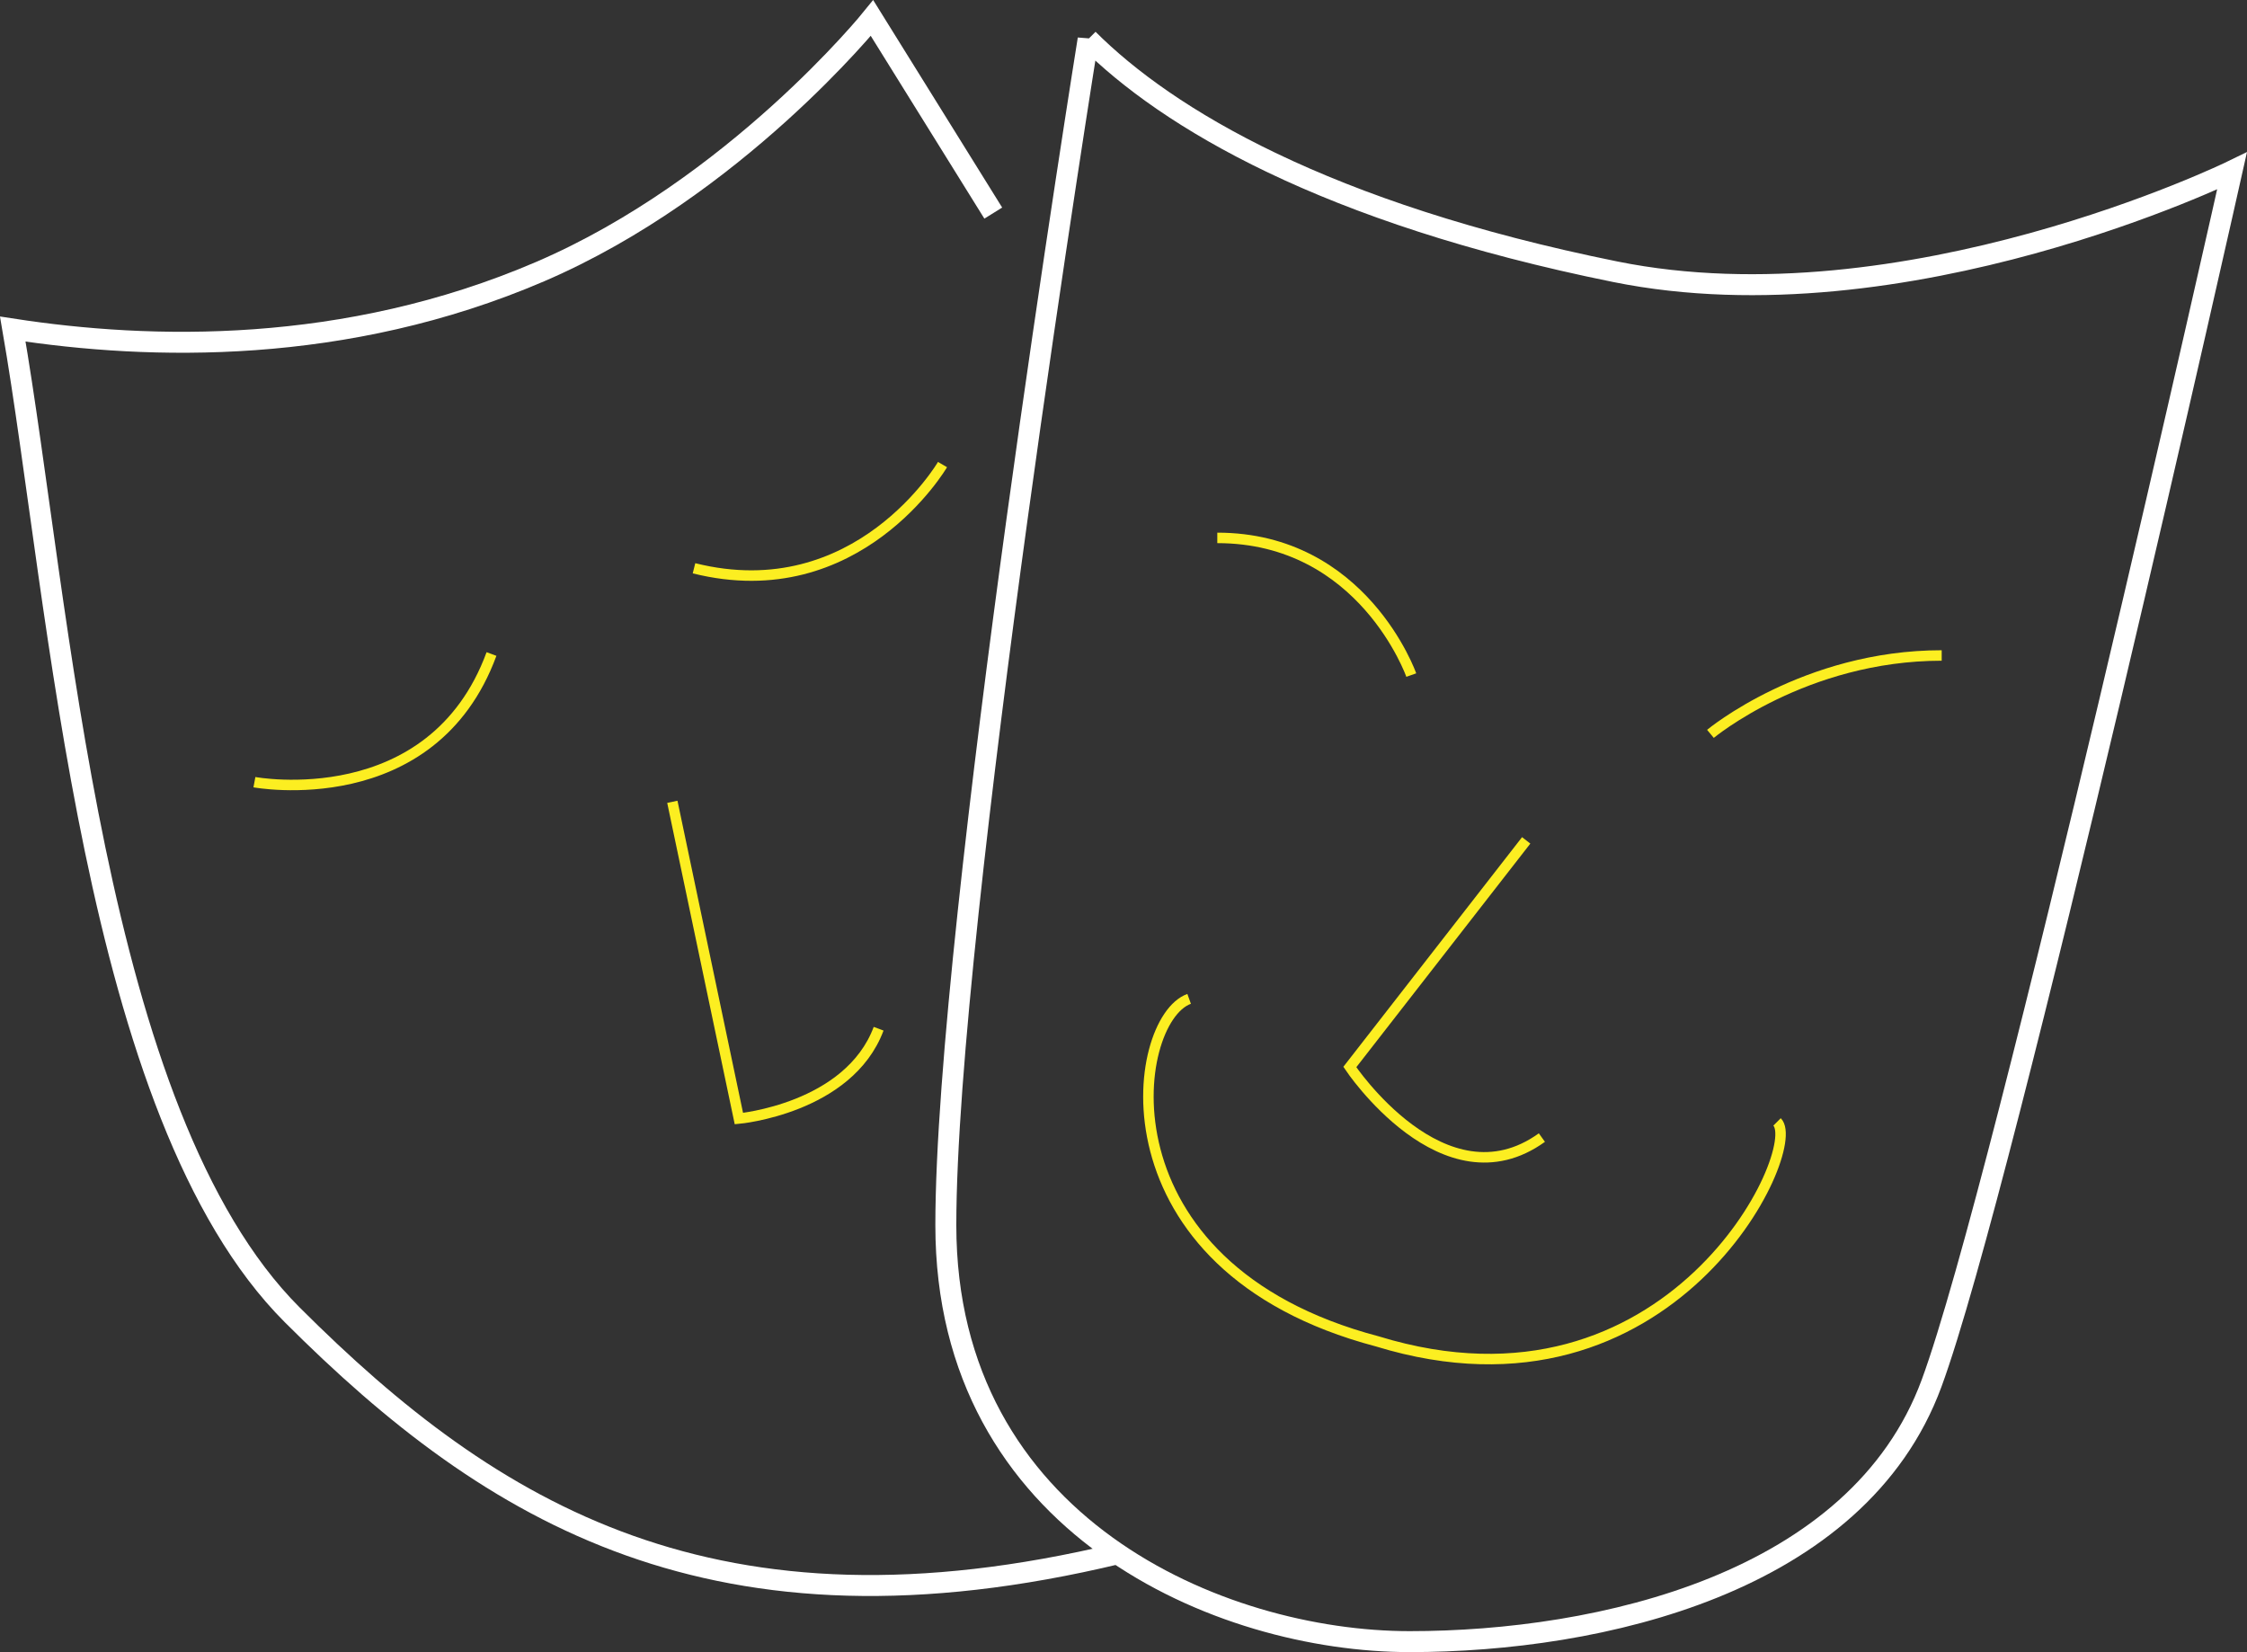
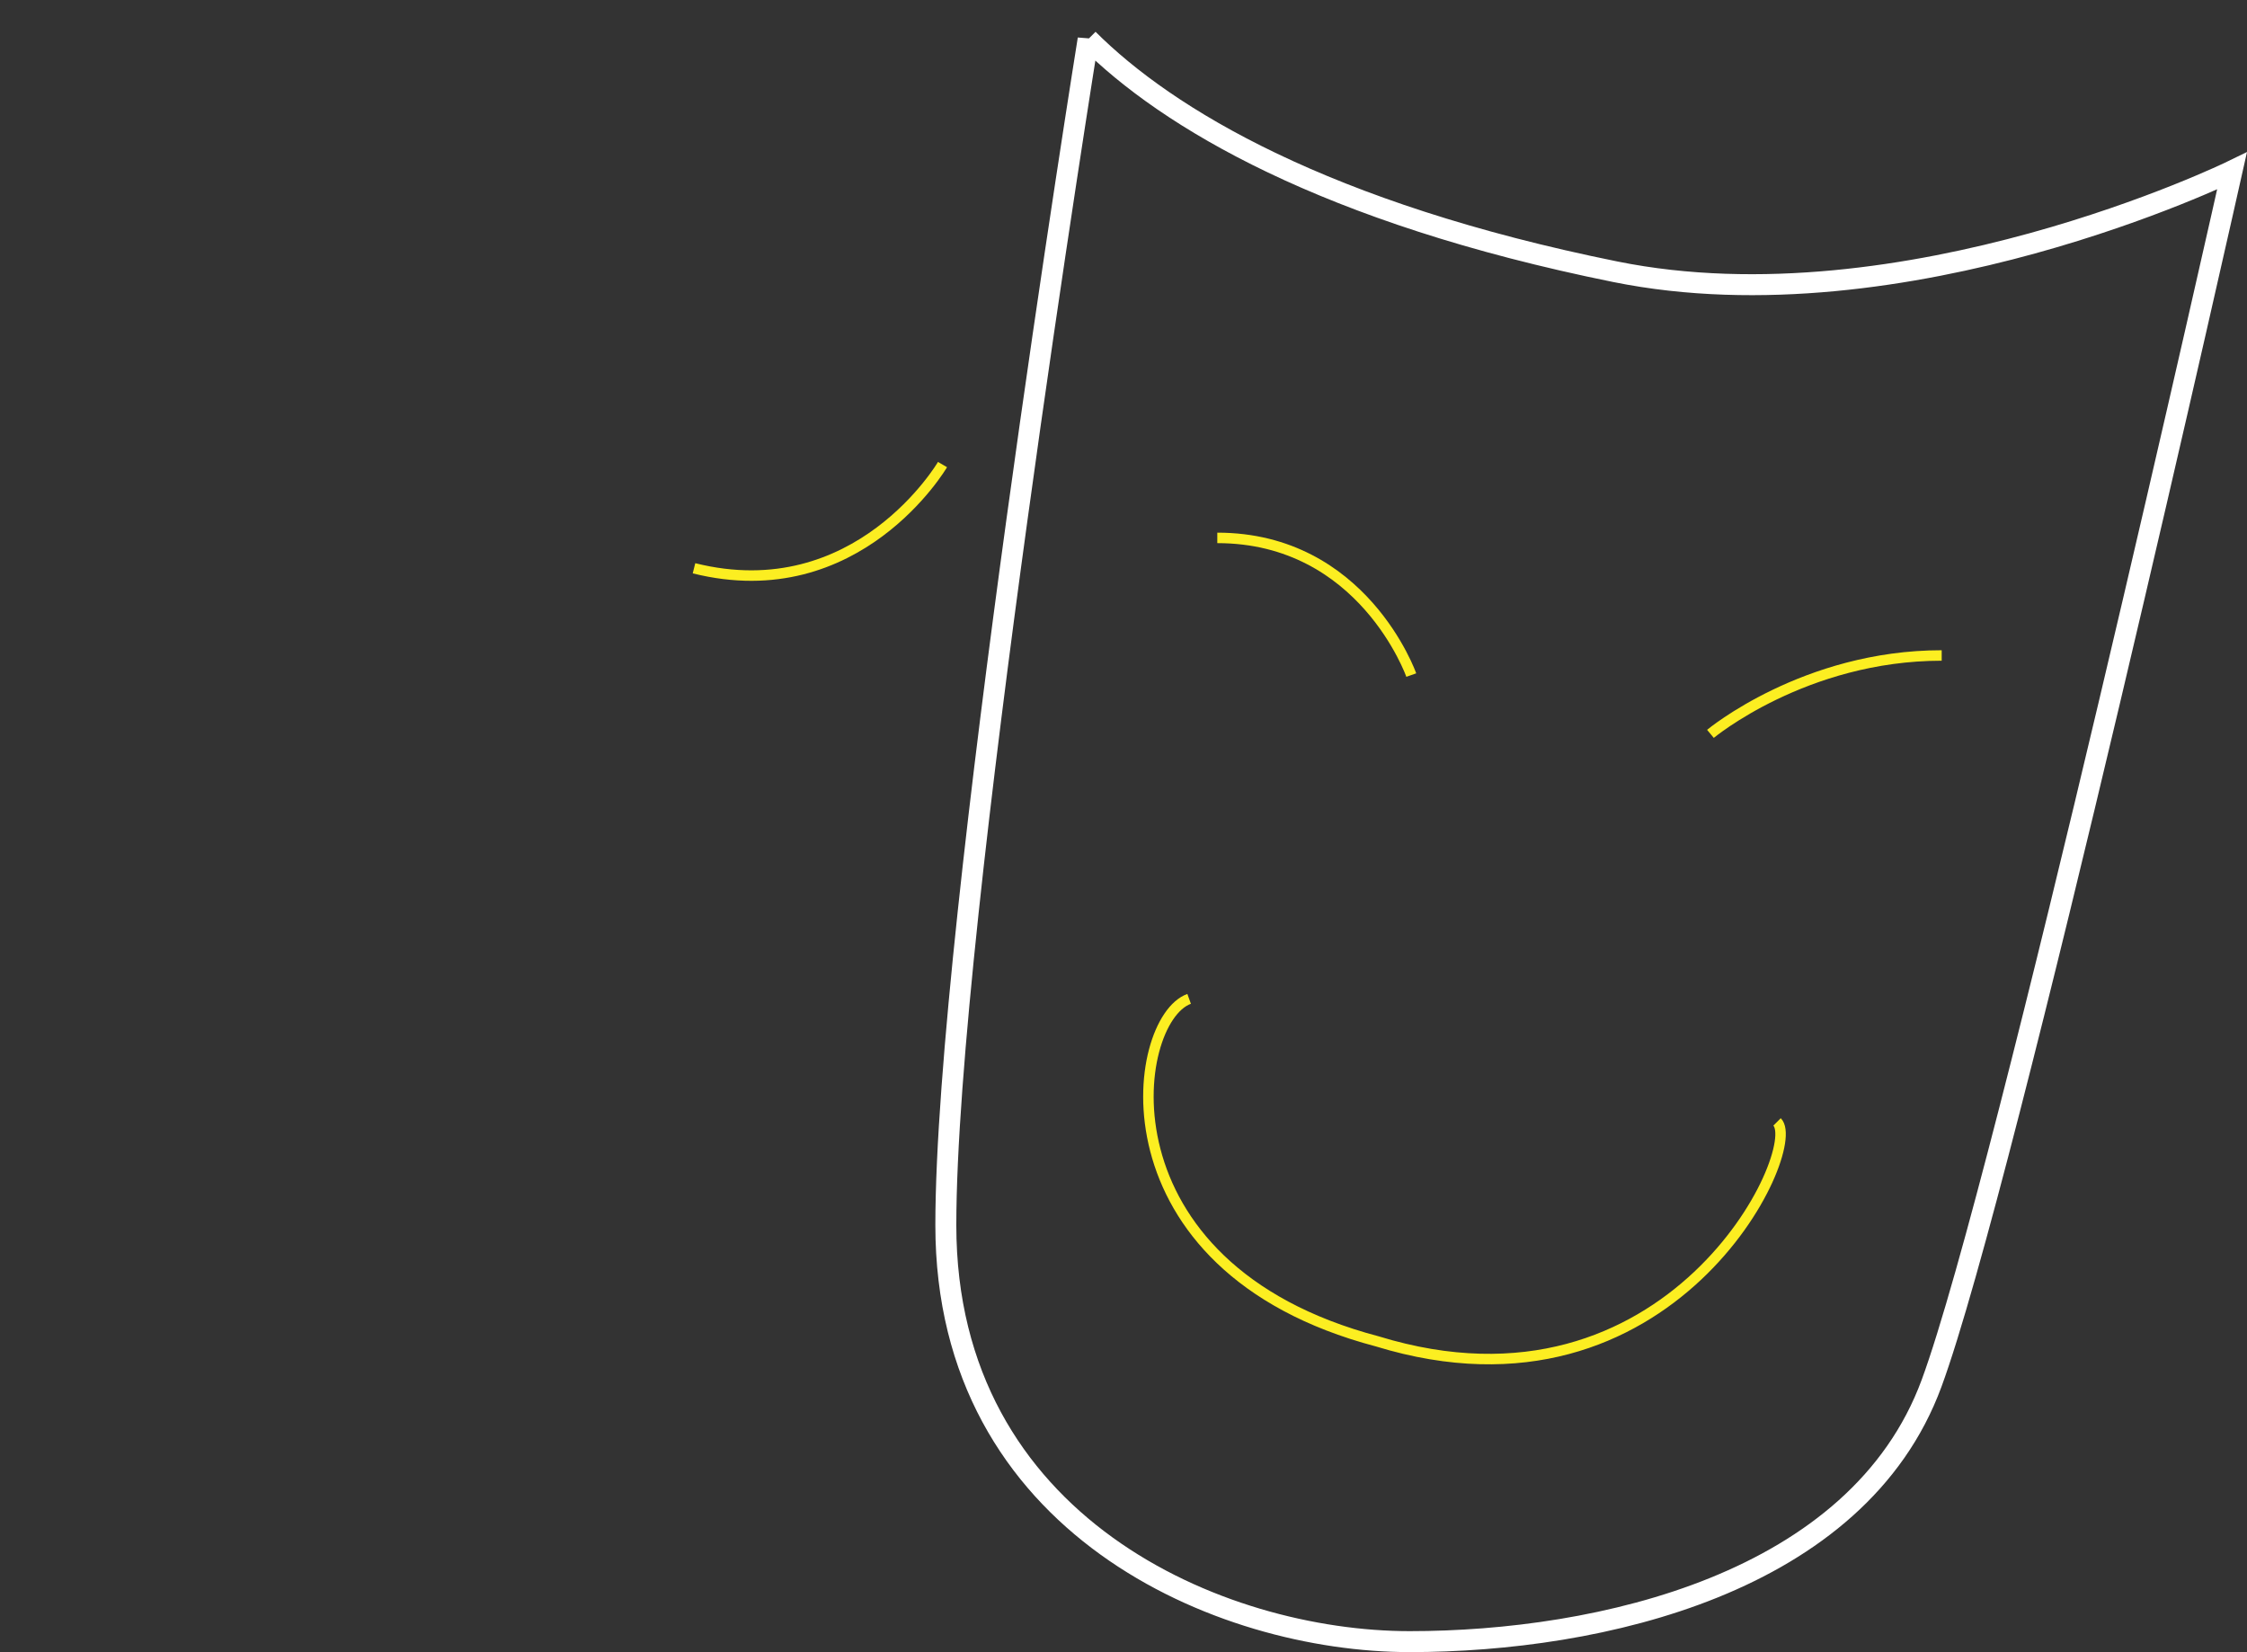
<svg xmlns="http://www.w3.org/2000/svg" id="Ebene_1" viewBox="0 0 643.24 472.94">
  <rect x="0" y="0" width="643.24" height="472.94" fill="#333333" stroke="none" />
  <defs>
    <style>.cls-1{stroke:#fcee21;stroke-width:3px;}.cls-1,.cls-2{fill:none;stroke-miterlimit:5;}.cls-2{stroke:#fff;stroke-width:6px;}</style>
  </defs>
  <path class="cls-2" d="m311.5,11.21s-40.74,253.51-40.74,339.52,78.47,119.21,132.79,119.21,128.26-16.6,149.39-73.94c21.13-57.34,86.01-347.06,86.01-347.06,0,0-93.56,45.63-176.55,28.85-82.99-16.78-128.26-43.94-150.9-66.57Z" />
-   <path class="cls-2" d="m284.34,61L249.63,5.17s-39.23,48.64-95.07,72.61c-55.83,23.97-111.66,22.46-150.9,16.42,13.58,78.47,22.63,224.84,79.98,282.18,57.34,57.34,121.29,96.01,236.44,68.37" />
  <path class="cls-1" d="m489.64,210.08s26.93-22.44,66.2-22.44" />
  <path class="cls-1" d="m404,193.25s-13.81-39.27-55.53-39.27" />
-   <path class="cls-1" d="m436.9,240.57l-50.49,64.88s26.93,40.39,54.98,20.2" />
  <path class="cls-1" d="m340.41,285.94c-16.83,6.05-26.93,76.73,53.86,98.05,84.15,25.81,122.3-54.98,114.44-62.83" />
  <path class="cls-1" d="m269.81,132.99s-24.24,41.41-71.14,29.69" />
-   <path class="cls-1" d="m72.83,223.91s50.87,9.48,67.87-36.69" />
-   <path class="cls-1" d="m192.47,229.53l19.05,90.68s31.43-2.86,40-25.72" />
</svg>